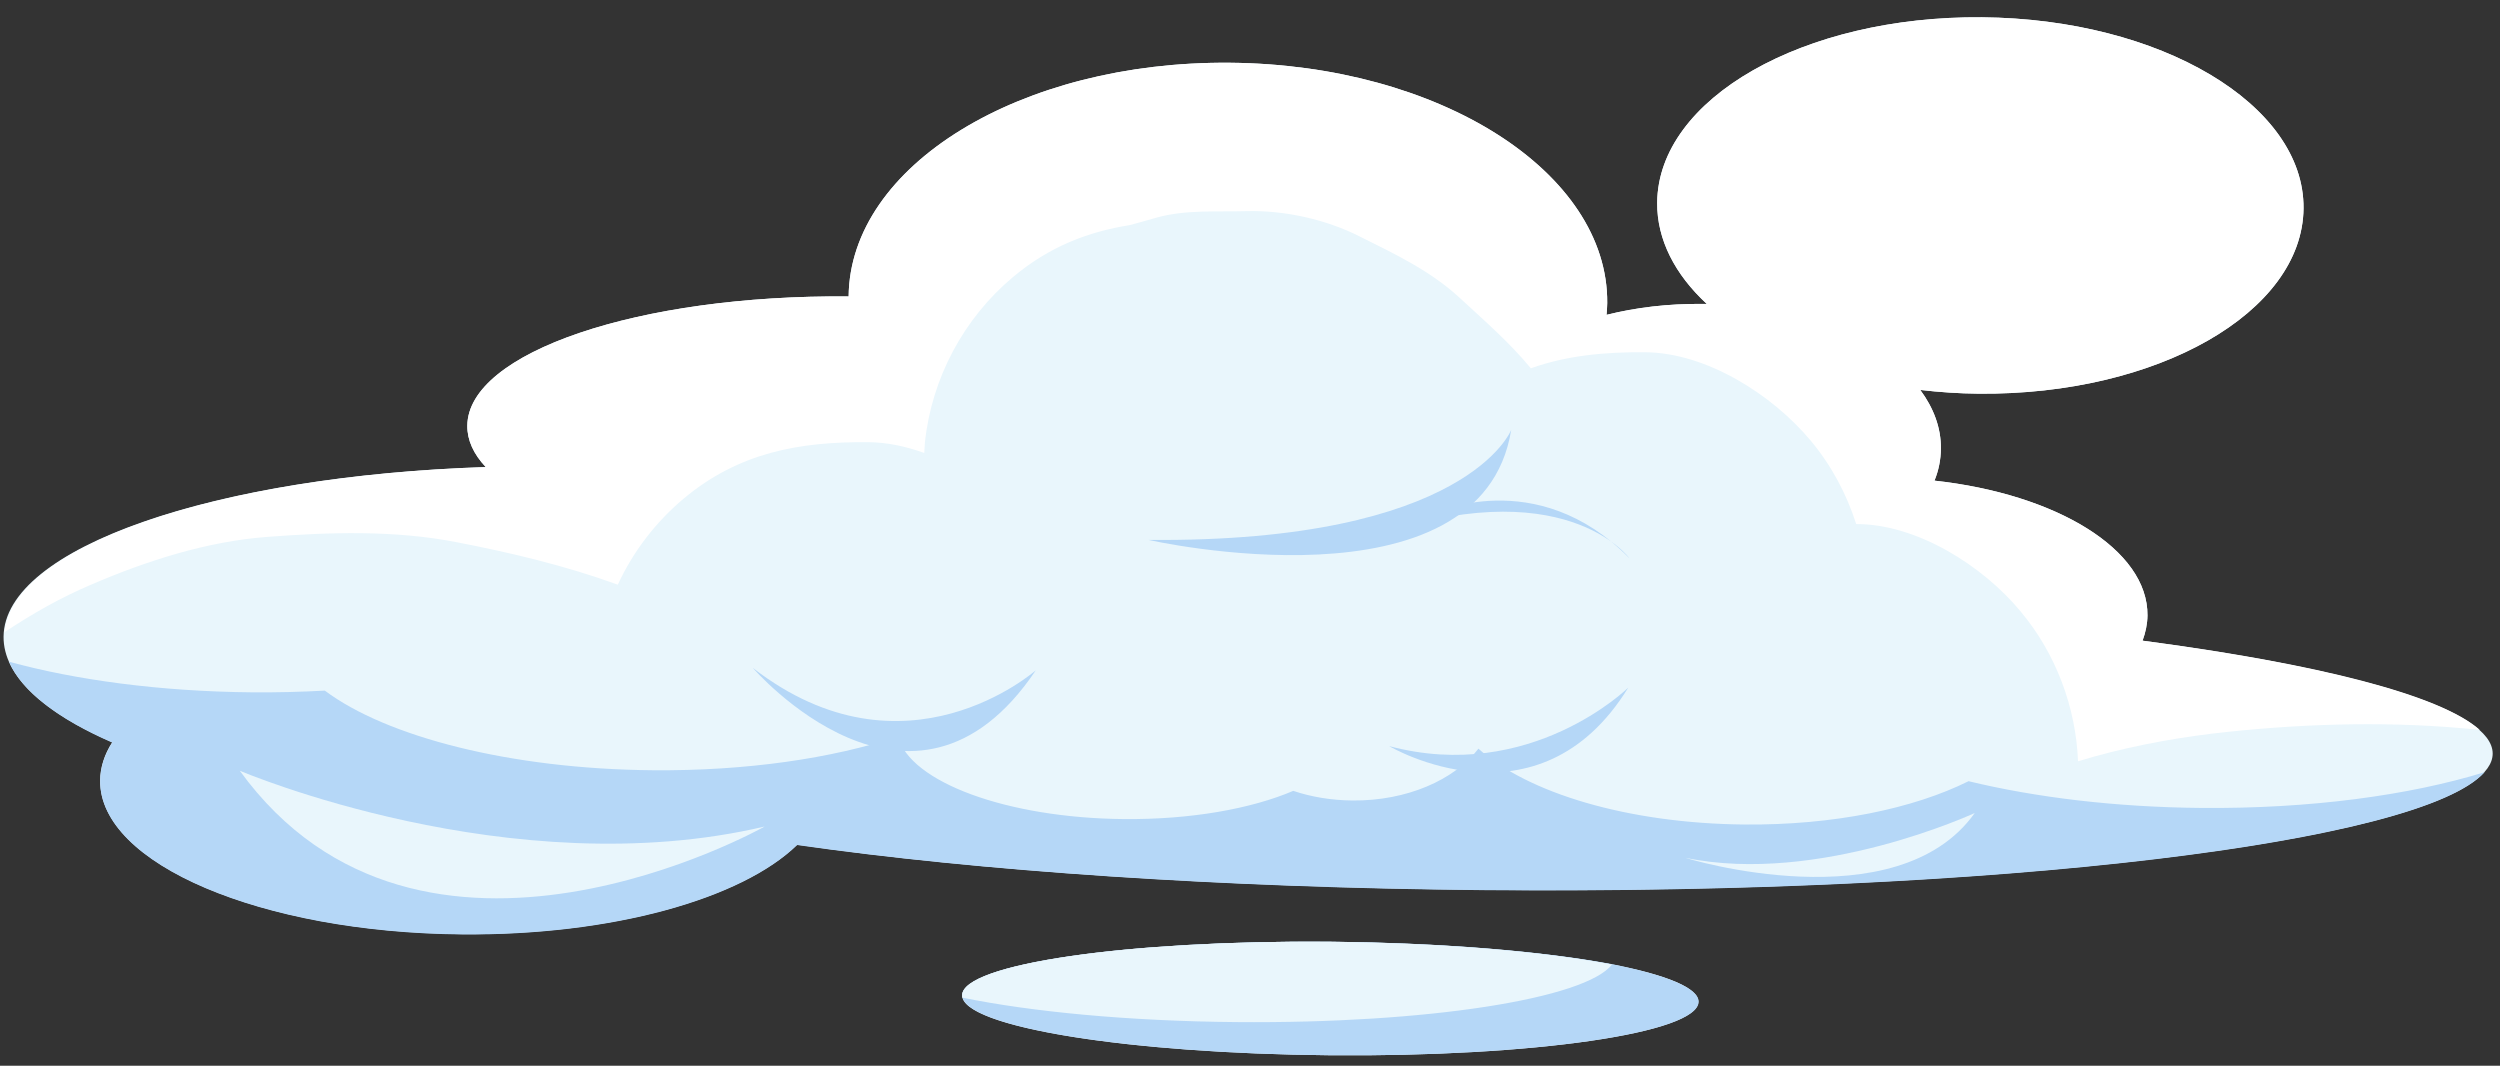
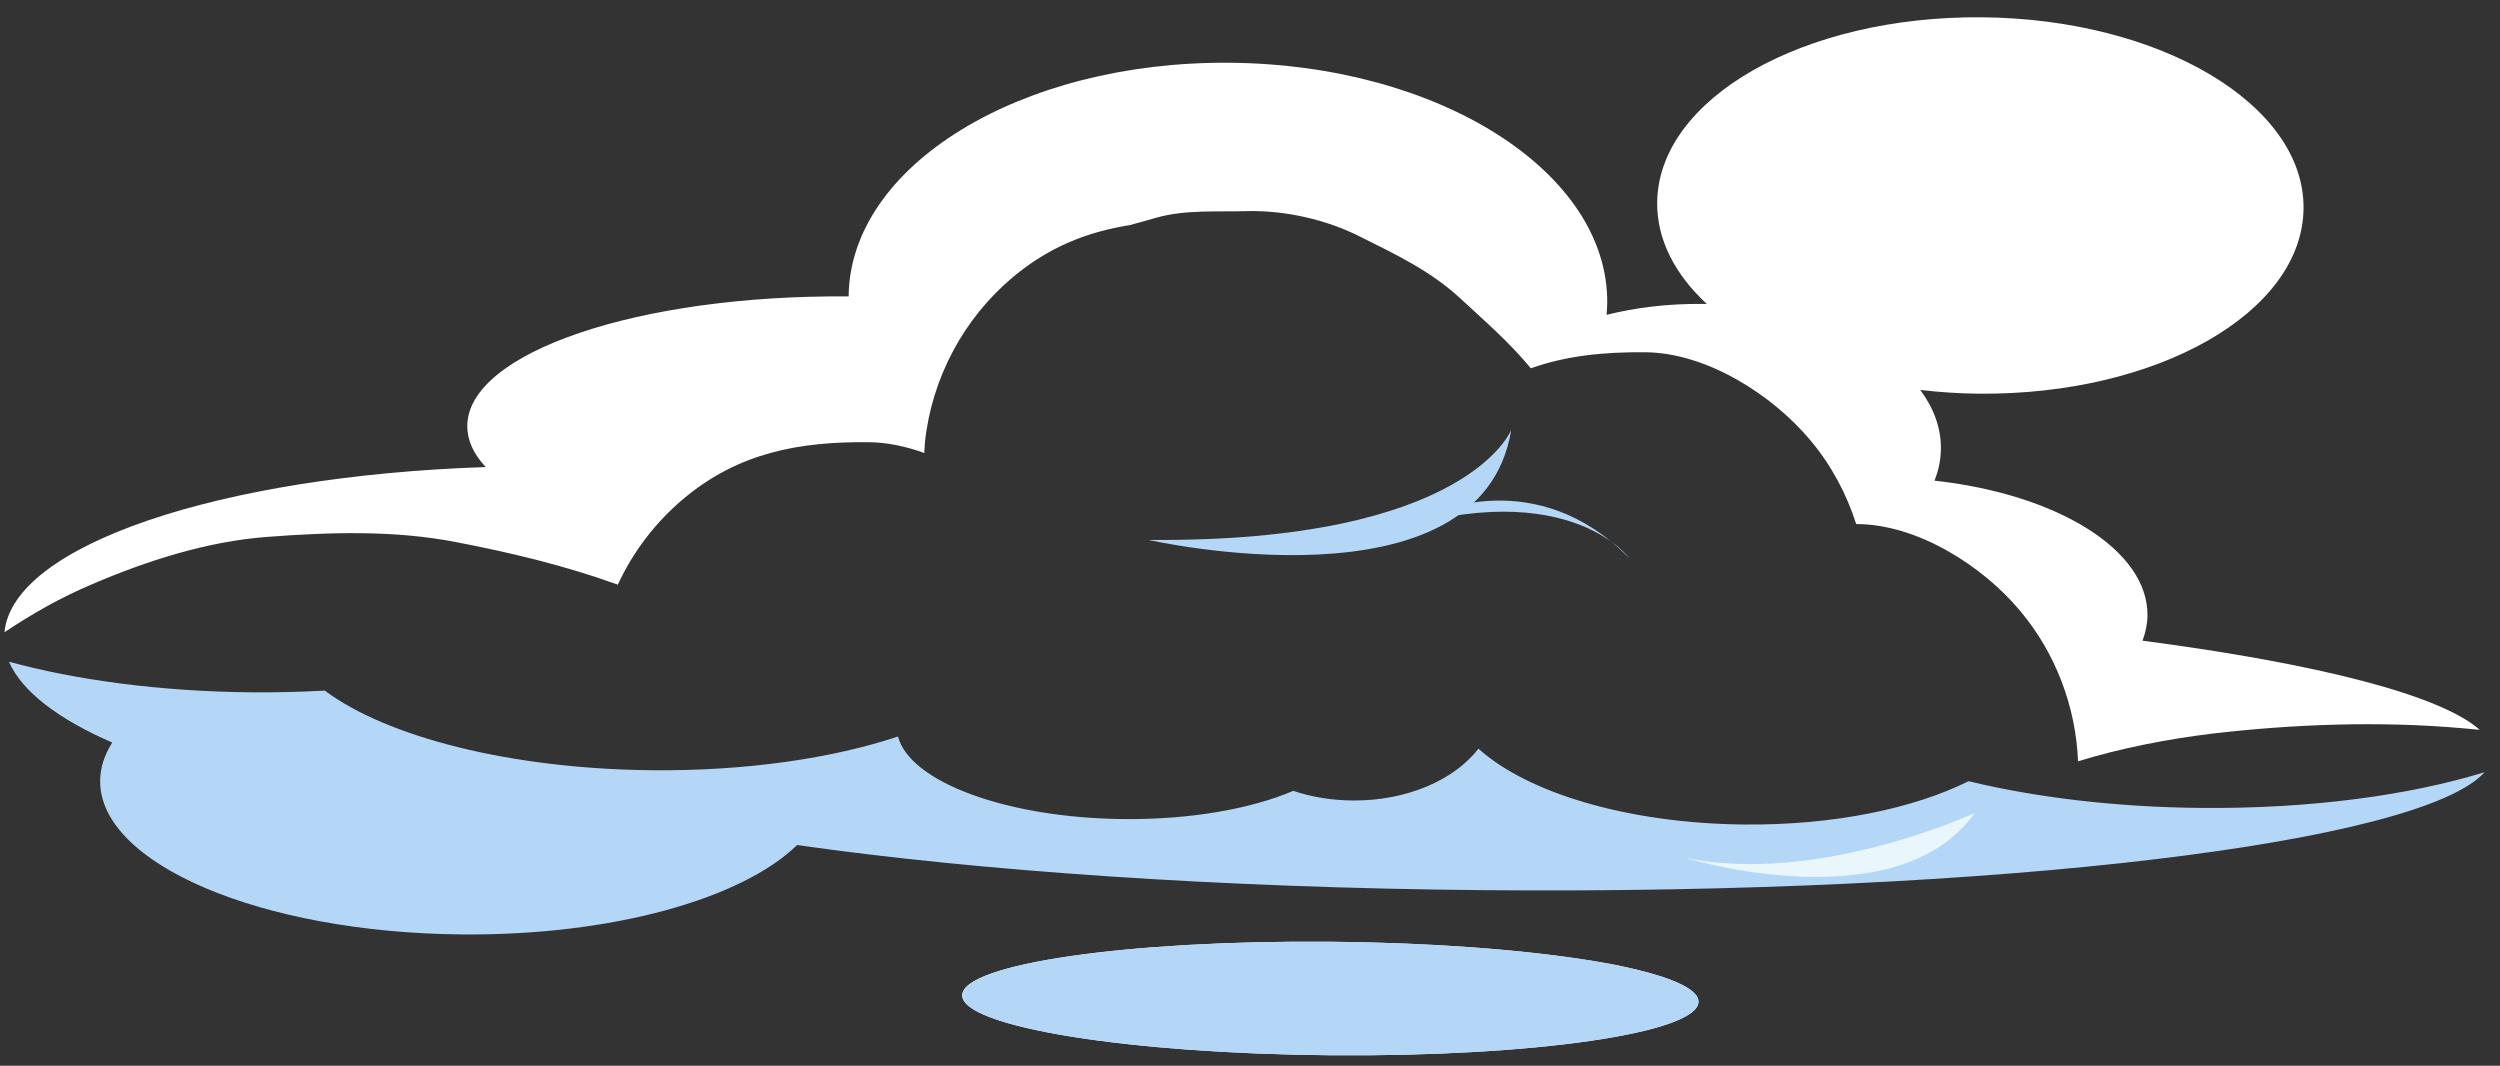
<svg xmlns="http://www.w3.org/2000/svg" width="1004" height="428" viewBox="0 0 1004 428" fill="none">
  <rect x="0" y="0" width="1004" height="428" fill="#333333" stroke="none" />
  <g clip-path="url(#clip0_204_405)">
-     <path d="M860.449 257.296C861.657 254 862.395 250.582 862.425 247.157C862.657 220.704 825.919 198.415 776.879 193.025C778.567 188.906 779.431 184.544 779.47 180.174C779.543 171.79 776.545 163.851 771.18 156.599C778.842 157.493 786.626 158.034 794.649 158.104C866.386 158.733 924.733 125.467 925.1 83.663C925.465 41.976 867.594 7.573 795.974 6.945C724.236 6.316 665.889 39.582 665.523 81.387C665.392 96.267 672.704 110.267 685.462 122.071C684.872 122.066 684.164 122.06 683.574 122.054C670.005 121.935 657.012 123.475 645.186 126.442C645.318 124.908 645.45 123.255 645.463 121.72C645.924 69.169 578.1 25.939 493.973 25.202C409.847 24.465 341.275 66.498 340.814 119.05L340.696 119.049C256.452 118.31 187.927 141.566 187.669 170.971C187.618 176.758 190.165 182.331 195.075 187.57C86.014 191.102 1.745 220.007 1.433 255.671C1.294 271.496 17.567 286.165 45.074 298.098C41.964 302.913 40.267 308.095 40.22 313.409C39.927 346.829 104.938 374.444 185.407 375.15C245.936 375.68 297.986 360.783 320.122 339.247C392.364 349.682 489.536 356.439 596.434 357.376C819.671 359.333 1000.78 334.82 1001.06 302.699C1001.21 285.103 946.723 268.8 860.449 257.296Z" fill="#E9F6FC" />
    <path d="M534.021 423.793C615.671 424.509 681.951 414.885 682.062 402.297C682.172 389.709 616.071 378.925 534.42 378.209C452.77 377.493 386.49 387.117 386.38 399.705C386.269 412.293 452.37 423.077 534.021 423.793Z" fill="#E9F6FC" />
    <path d="M997.808 310.111C972.424 338.587 802.325 359.3 596.433 357.495C489.535 356.558 392.364 349.683 320.121 339.365C297.866 361.019 245.817 375.798 185.406 375.268C104.937 374.563 39.926 346.947 40.219 313.527C40.266 308.213 41.962 303.149 45.073 298.216C23.444 288.815 8.791 277.703 3.587 265.729C30.19 273.048 64.251 277.717 101.299 278.041C111.211 278.128 121.007 277.86 130.451 277.352C155.186 295.875 204.868 308.829 262.093 309.331C299.85 309.662 334.351 304.532 360.623 295.786C365.419 314.016 404.231 328.528 451.427 328.942C478.329 329.178 502.557 324.784 519.376 317.609C526.552 320.034 534.682 321.405 543.178 321.479C565.006 321.671 584.077 313.216 593.745 300.664C613.413 318.434 653.779 330.716 700.621 331.126C736.372 331.44 768.408 324.753 790.571 313.727C817.417 320.222 849.478 324.164 884.049 324.467C927.705 324.85 967.637 319.413 997.808 310.111Z" fill="#B5D7F7" />
    <path d="M682.179 402.298C682.07 414.816 615.787 424.51 534.139 423.794C454.496 423.096 389.686 412.844 386.607 400.652C386.492 400.297 386.495 400.061 386.498 399.707C386.607 387.189 452.89 377.495 534.538 378.211C579.846 378.608 620.407 382.152 647.502 387.232C669.058 391.554 682.228 396.748 682.179 402.298Z" fill="#B5D7F7" />
-     <path d="M647.383 387.348C636.761 401.073 573.189 411.145 496.496 410.473C453.194 410.093 414.169 406.326 386.489 400.651C386.374 400.295 386.377 400.059 386.38 399.705C386.489 387.187 452.772 377.493 534.42 378.209C579.845 378.725 620.289 382.151 647.383 387.348Z" fill="#E9F6FC" />
    <path d="M811.464 245.529C825.594 262.423 833.666 283.871 834.536 305.727C852.165 300.331 870.486 296.83 888.323 294.625C921.396 290.781 955.391 289.544 988.641 292.433C990.999 292.69 993.358 292.829 995.833 293.087C980.144 279.131 930.813 266.534 860.449 257.296C861.657 254 862.395 250.581 862.425 247.157C862.657 220.704 825.919 198.415 776.879 193.025C778.567 188.906 779.431 184.544 779.47 180.174C779.543 171.79 776.545 163.851 771.18 156.599C778.842 157.493 786.626 158.034 794.649 158.104C866.387 158.733 924.733 125.467 925.1 83.662C925.465 41.976 867.594 7.573 795.974 6.945C724.236 6.316 665.889 39.582 665.523 81.387C665.392 96.267 672.704 110.267 685.462 122.071C684.872 122.066 684.164 122.059 683.574 122.054C670.005 121.935 657.012 123.475 645.186 126.442C645.318 124.908 645.45 123.255 645.464 121.72C645.924 69.169 578.1 25.939 493.973 25.202C409.847 24.464 341.275 66.498 340.814 119.05L340.696 119.048C256.452 118.31 187.927 141.566 187.669 170.971C187.618 176.758 190.165 182.331 195.075 187.57C88.138 191.121 5.058 218.973 1.802 253.903C12.96 246.442 24.7 239.813 36.78 234.723C58.811 225.231 83.187 217.414 107.275 215.617C132.425 213.712 158.274 212.876 183.129 217.7C205.04 221.907 227.06 227.179 248.115 234.804C254.249 221.512 263.321 209.663 274.614 200.196C296.724 181.729 320.952 177.336 348.797 177.58C356.231 177.645 363.768 179.247 371.179 181.91C371.309 180.494 371.322 179.077 371.452 177.66C374.156 151.938 386.993 127.84 406.844 111.243C421.347 99.088 436.857 93.082 453.754 90.396C457.421 89.365 460.969 88.451 464.4 87.419C476.229 84.097 488.728 85.152 500.885 84.786C515.992 84.446 532.597 88.135 546.107 94.985C560.323 102.077 574.307 108.696 586.012 119.427C596.196 128.847 606.15 137.437 614.79 147.906C628.995 142.834 644.23 141.314 660.748 141.459C685.408 141.675 711.81 158.559 727.107 176.881C735.398 186.756 741.551 198.266 745.456 210.465C769.882 210.442 796.285 227.208 811.464 245.529Z" fill="white" />
-     <path d="M302.337 268.229C302.337 268.229 366.583 342.725 415.961 269.226C415.843 269.224 363.517 315.652 302.337 268.229Z" fill="#B5D7F7" />
-     <path d="M557.883 299.641C557.883 299.641 617.633 335.123 653.904 276.154C653.904 276.154 614.625 314.783 557.883 299.641Z" fill="#B5D7F7" />
    <path d="M606.904 172.638C606.904 172.638 589.514 217.955 461.26 216.831C461.26 216.831 594.922 247.174 606.904 172.638Z" fill="#B5D7F7" />
    <path d="M574.983 206.49C574.983 206.49 616.934 186.072 654.359 224.193C654.359 224.193 627.892 187.821 548.581 216.534L543.548 211.883L574.983 206.49Z" fill="#B5D7F7" />
-     <path d="M96.303 309.531C96.303 309.531 205.163 355.954 307.089 331.928C307.089 331.928 169.055 409.847 96.303 309.531Z" fill="#E9F6FC" />
    <path d="M793.055 326.504C793.055 326.504 730.26 355.597 676.904 344.5C676.785 344.617 761.753 370.518 793.055 326.504Z" fill="#E9F6FC" />
  </g>
  <defs>
    <clipPath id="clip0_204_405">
      <rect width="1000" height="419.128" fill="white" transform="translate(3.674) rotate(0.502)" />
    </clipPath>
  </defs>
</svg>